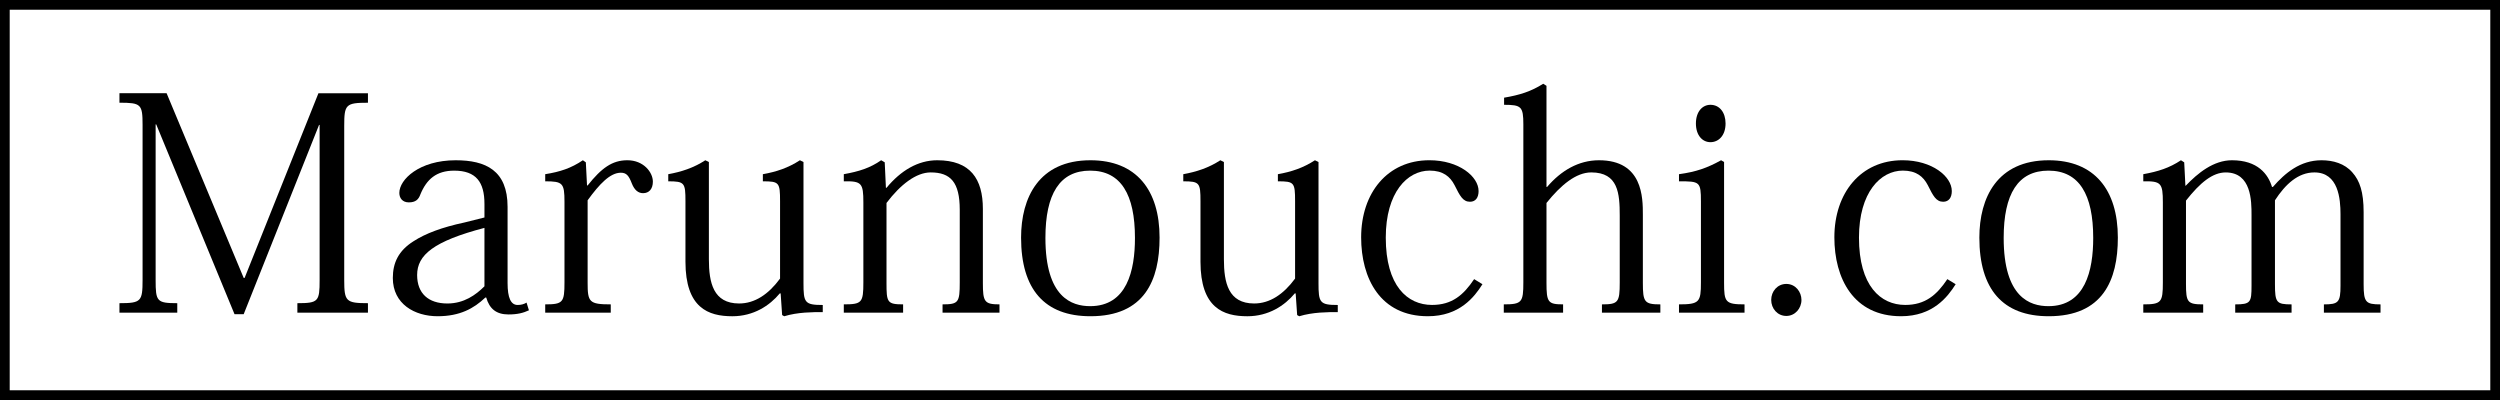
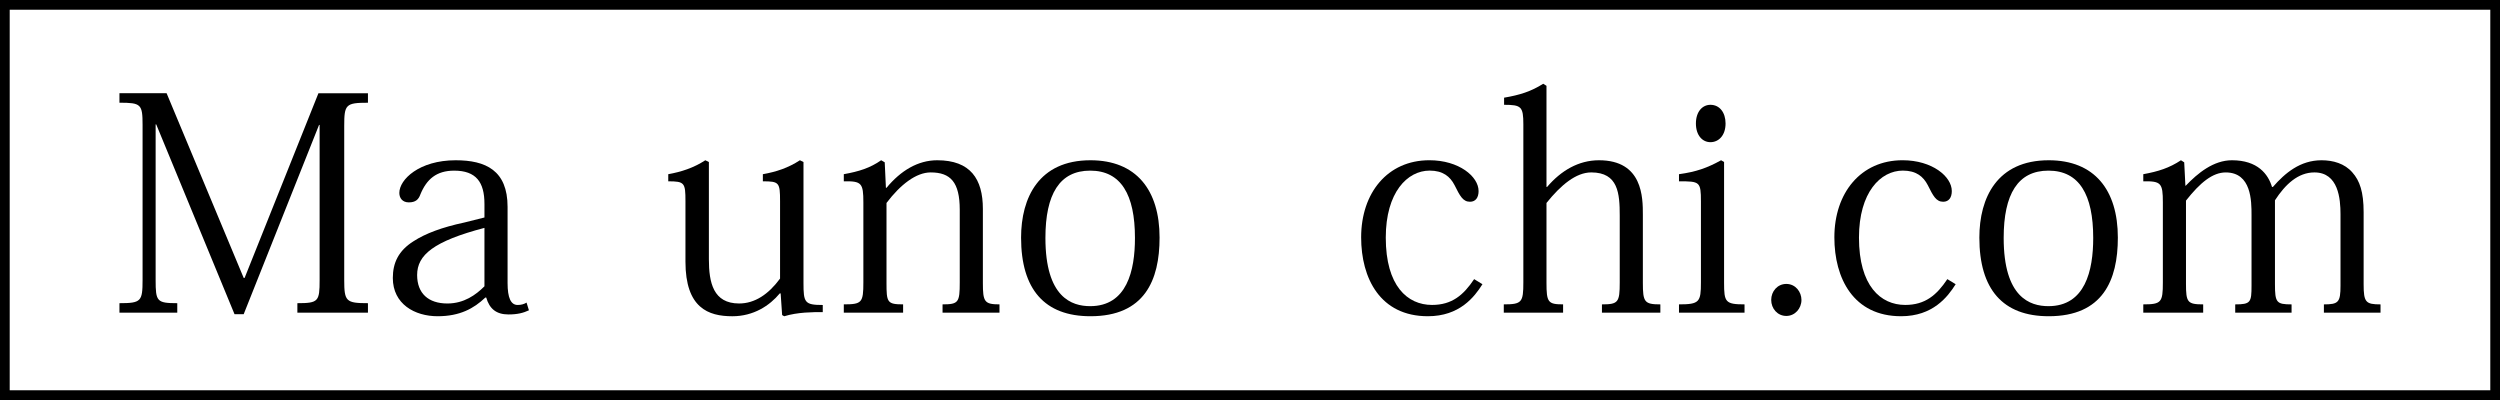
<svg xmlns="http://www.w3.org/2000/svg" version="1.1" id="logo-marunouchi-white-waku" x="0px" y="0px" width="300px" height="48px" viewBox="0 0 300 48" enable-background="new 0 0 300 48" xml:space="preserve">
  <rect x="0" y="0" width="300" height="48" fill="#808080" stroke="none" />
  <g>
    <g>
      <rect x="0.583" y="0.583" fill="#FFFFFF" width="298.835" height="46.835" />
      <path d="M298.835,1.165v45.669H1.165V1.165H298.835 M300,0H0v48h300V0L300,0z" />
    </g>
    <g>
      <g>
        <path d="M38.212,11.189h5.942v1.139c-2.669,0-2.847,0.213-2.847,2.775v18.504c0,2.563,0.213,2.775,2.847,2.775v1.139h-8.469     v-1.139c2.527,0,2.669-0.213,2.669-2.775V14.995h-0.07L29.244,37.7h-1.103l-9.395-22.775h-0.07v18.682     c0,2.563,0.142,2.775,2.597,2.775v1.139h-6.939v-1.139c2.597,0,2.775-0.213,2.775-2.775V14.995c0-2.491-0.178-2.669-2.775-2.669     v-1.139h5.658l9.253,22.169h0.106L38.212,11.189z" />
        <path d="M58.134,24.462c0-2.597-0.997-3.985-3.63-3.985c-2.136,0-3.309,1.032-4.057,2.847c-0.213,0.606-0.569,0.961-1.388,0.961     c-0.783,0-1.139-0.534-1.139-1.139c0-1.602,2.384-3.915,6.762-3.915c3.594,0,6.227,1.21,6.227,5.587v9.145     c0,1.778,0.392,2.633,1.21,2.633c0.427,0,0.782-0.106,1.067-0.285l0.285,0.925c-0.676,0.32-1.388,0.498-2.455,0.498     c-1.46,0-2.278-0.676-2.669-2.028h-0.106c-1.388,1.317-3.06,2.242-5.729,2.242c-2.74,0-5.373-1.46-5.373-4.591     c0-1.815,0.676-3.273,2.491-4.412c1.424-0.925,3.417-1.673,6.085-2.242l2.42-0.605v-1.636H58.134z M58.134,27.345     c-6.085,1.602-8.078,3.238-8.078,5.657c0,2.207,1.352,3.417,3.63,3.417c1.993,0,3.417-1.032,4.448-2.063V27.345z" />
-         <path d="M70.443,22.255h0.072c1.672-2.1,2.954-3.025,4.769-3.025c1.957,0,3.06,1.46,3.06,2.563c0,0.89-0.463,1.388-1.175,1.388     c-0.569,0-1.032-0.357-1.352-1.173c-0.357-0.925-0.64-1.282-1.317-1.282c-1.281,0-2.563,1.352-3.985,3.309v9.893     c0,2.313,0.178,2.597,2.776,2.597v0.997h-7.865v-0.997c2.135,0,2.312-0.248,2.312-2.633v-9.68c0-2.242-0.213-2.455-2.312-2.455     v-0.854c1.779-0.285,3.096-0.712,4.52-1.673l0.355,0.249L70.443,22.255z" />
        <path d="M96.418,33.965c0,2.348,0.142,2.633,2.313,2.633v0.854c-1.209,0-2.99,0-4.626,0.498l-0.249-0.143l-0.178-2.597h-0.106     c-1.209,1.458-3.132,2.74-5.694,2.74c-2.882,0-5.623-0.997-5.623-6.548v-7.26c0-2.206-0.106-2.384-2.064-2.384v-0.854     c1.566-0.285,3.025-0.748,4.448-1.673l0.427,0.213v11.672c0,2.811,0.534,5.302,3.63,5.302c1.885,0,3.523-1.103,4.911-2.988     v-9.288c0-2.242-0.106-2.384-2.064-2.384v-0.854c1.602-0.285,3.024-0.748,4.448-1.673l0.427,0.213V33.965z" />
        <path d="M106.379,22.54c1.708-2.064,3.772-3.309,6.085-3.309c3.985,0,5.481,2.242,5.481,5.836v8.896     c0,2.242,0.178,2.562,1.993,2.562v0.997h-6.832v-0.997c1.921,0,2.064-0.248,2.064-2.633v-8.718c0-3.309-1.103-4.484-3.488-4.484     c-1.745,0-3.63,1.458-5.302,3.665v9.572c0,2.349,0.072,2.597,1.993,2.597v0.997h-7.117v-0.997c2.172,0,2.348-0.213,2.348-2.633     v-9.608c0-2.313-0.213-2.563-2.348-2.527v-0.854c1.815-0.321,3.167-0.748,4.484-1.673l0.427,0.249l0.142,3.06h0.07V22.54z" />
        <path d="M122.53,28.518c0-4.803,2.136-9.287,8.327-9.287c5.481,0,8.292,3.558,8.292,9.287c0,5.124-1.815,9.43-8.292,9.43     C125.342,37.95,122.53,34.711,122.53,28.518z M125.45,28.554c0,7.153,3.167,8.185,5.373,8.185c4.412,0,5.372-4.27,5.372-8.185     c0-5.195-1.672-8.078-5.372-8.078C127.157,20.476,125.45,23.288,125.45,28.554z" />
-         <path d="M158.22,33.965c0,2.348,0.143,2.633,2.313,2.633v0.854c-1.21,0-2.99,0-4.626,0.498l-0.249-0.143l-0.178-2.597h-0.106     c-1.21,1.458-3.132,2.74-5.693,2.74c-2.882,0-5.623-0.997-5.623-6.548v-7.26c0-2.206-0.106-2.384-2.064-2.384v-0.854     c1.566-0.285,3.025-0.748,4.448-1.673l0.427,0.213v11.672c0,2.811,0.533,5.302,3.63,5.302c1.887,0,3.523-1.103,4.911-2.988     v-9.288c0-2.242-0.107-2.384-2.064-2.384v-0.854c1.602-0.285,3.025-0.748,4.448-1.673l0.427,0.213v14.52H158.22z" />
        <path d="M177.894,34.105c-0.961,1.53-2.74,3.843-6.548,3.843c-5.73,0-8.008-4.555-8.008-9.466c0-5.338,3.167-9.253,8.185-9.253     c3.558,0,5.907,1.958,5.907,3.7c0,0.783-0.357,1.282-1.032,1.282c-0.854,0-1.21-0.712-1.851-1.993     c-0.533-1.032-1.387-1.745-2.988-1.745c-2.669,0-5.266,2.598-5.266,8.042c0,5.8,2.597,8.078,5.551,8.078     c2.384,0,3.772-1.173,5.053-3.096L177.894,34.105z" />
        <path d="M180.453,36.525c2.17,0,2.349-0.248,2.349-2.633V14.925c0-2.136-0.248-2.349-2.312-2.349v-0.854     c1.887-0.32,3.238-0.748,4.697-1.672l0.391,0.248v12.136h0.072c1.673-1.958,3.772-3.203,6.227-3.203     c5.266,0,5.266,4.484,5.266,6.548v8.15c0,2.313,0.178,2.597,2.1,2.597v0.997h-7.01v-0.997c1.957,0,2.135-0.248,2.135-2.633     v-8.008c0-2.669-0.178-5.195-3.417-5.195c-1.815,0-3.63,1.494-5.373,3.665v9.572c0,2.349,0.178,2.597,1.993,2.597v0.997h-7.117     v-0.997H180.453z" />
        <path d="M206.889,19.445v14.483c0,2.313,0.143,2.597,2.455,2.597v0.997h-7.865v-0.997c2.455,0,2.633-0.284,2.633-2.633v-9.715     c0-2.384-0.142-2.42-2.633-2.42v-0.854c2.064-0.285,3.381-0.748,5.054-1.673L206.889,19.445z M207.067,14.819     c0,1.424-0.818,2.242-1.815,2.242c-0.961,0-1.743-0.818-1.743-2.242s0.782-2.242,1.743-2.242     C206.356,12.577,207.067,13.502,207.067,14.819z" />
        <path d="M216.175,35.992c0,1.032-0.782,1.921-1.815,1.921c-1.067,0-1.815-0.89-1.815-1.921s0.748-1.921,1.815-1.921     C215.465,34.071,216.175,35.032,216.175,35.992z" />
        <path d="M234.68,34.105c-0.961,1.53-2.74,3.843-6.548,3.843c-5.73,0-8.008-4.555-8.008-9.466c0-5.338,3.167-9.253,8.185-9.253     c3.558,0,5.907,1.958,5.907,3.7c0,0.783-0.357,1.282-1.032,1.282c-0.854,0-1.21-0.712-1.85-1.993     c-0.534-1.032-1.388-1.745-2.99-1.745c-2.669,0-5.267,2.598-5.267,8.042c0,5.8,2.598,8.078,5.552,8.078     c2.384,0,3.772-1.173,5.053-3.096L234.68,34.105z" />
        <path d="M237.523,28.518c0-4.803,2.136-9.287,8.327-9.287c5.481,0,8.292,3.558,8.292,9.287c0,5.124-1.815,9.43-8.292,9.43     C240.335,37.95,237.523,34.711,237.523,28.518z M240.441,28.554c0,7.153,3.167,8.185,5.373,8.185c4.412,0,5.372-4.27,5.372-8.185     c0-5.195-1.672-8.078-5.372-8.078C242.148,20.476,240.441,23.288,240.441,28.554z" />
        <path d="M272.748,22.434c1.46-1.673,3.275-3.203,5.836-3.203c1.387,0,2.775,0.391,3.7,1.46c0.89,0.996,1.352,2.348,1.352,4.768     v8.647c0,2.17,0.249,2.42,2.028,2.42v0.997h-6.796v-0.997c1.743,0,1.993-0.248,1.993-2.242v-8.577     c0-1.85-0.249-5.017-3.132-5.017c-1.958,0-3.488,1.424-4.733,3.345v10.071c0,2.206,0.178,2.42,1.993,2.42v0.997h-6.762v-0.997     c1.85,0,1.957-0.248,1.957-2.242v-8.469c0-1.673,0-5.124-3.096-5.124c-1.566,0-3.061,1.209-4.769,3.38v10     c0,2.206,0.178,2.454,2.064,2.454v0.997h-7.188v-0.997c2.17,0,2.349-0.248,2.349-2.633v-9.608c0-2.313-0.213-2.563-2.349-2.527     v-0.854c1.779-0.321,3.132-0.748,4.52-1.673l0.391,0.249l0.143,2.811h0.036c1.458-1.53,3.345-3.06,5.551-3.06     c3.096,0,4.342,1.673,4.805,3.203h0.106V22.434z" />
      </g>
    </g>
  </g>
</svg>